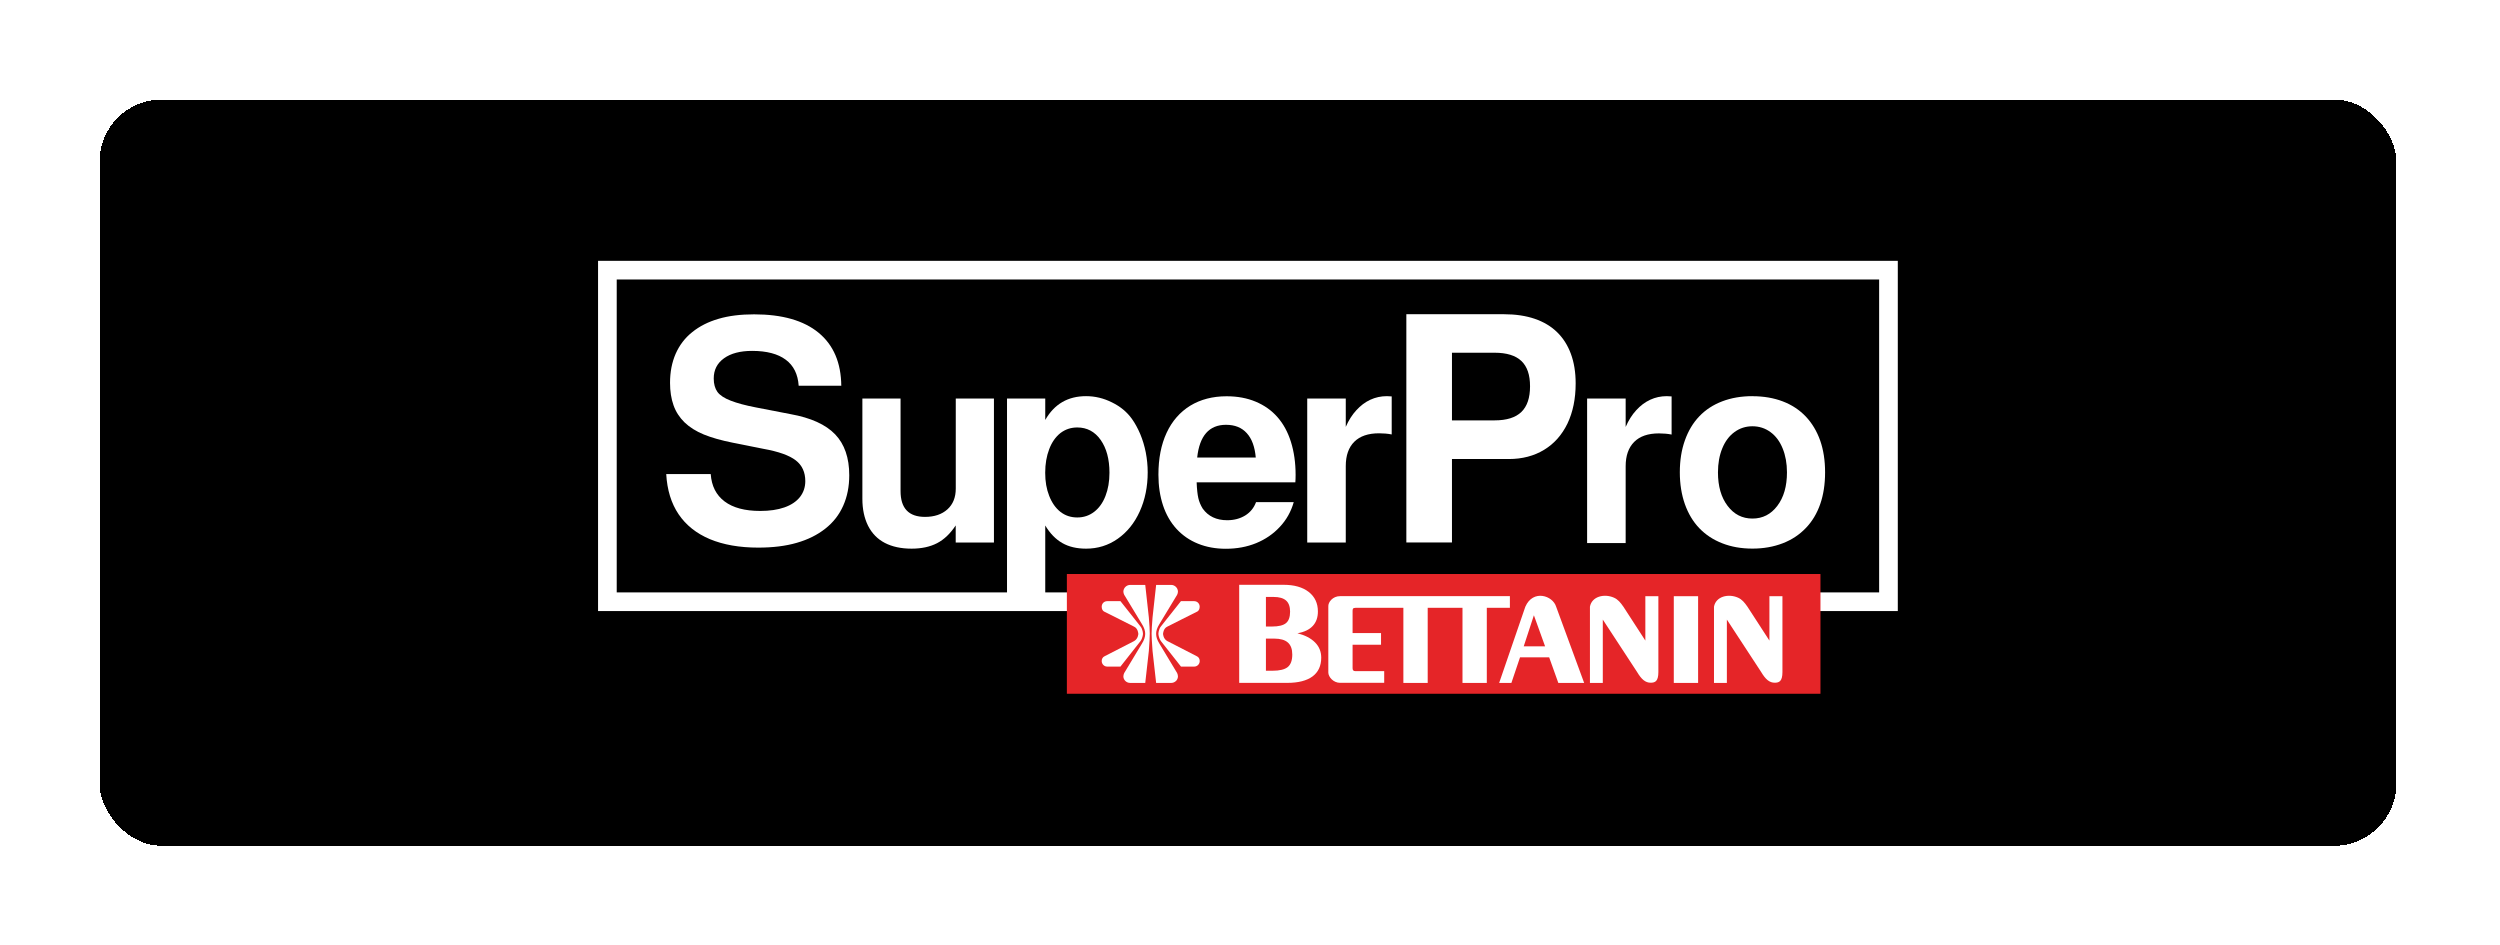
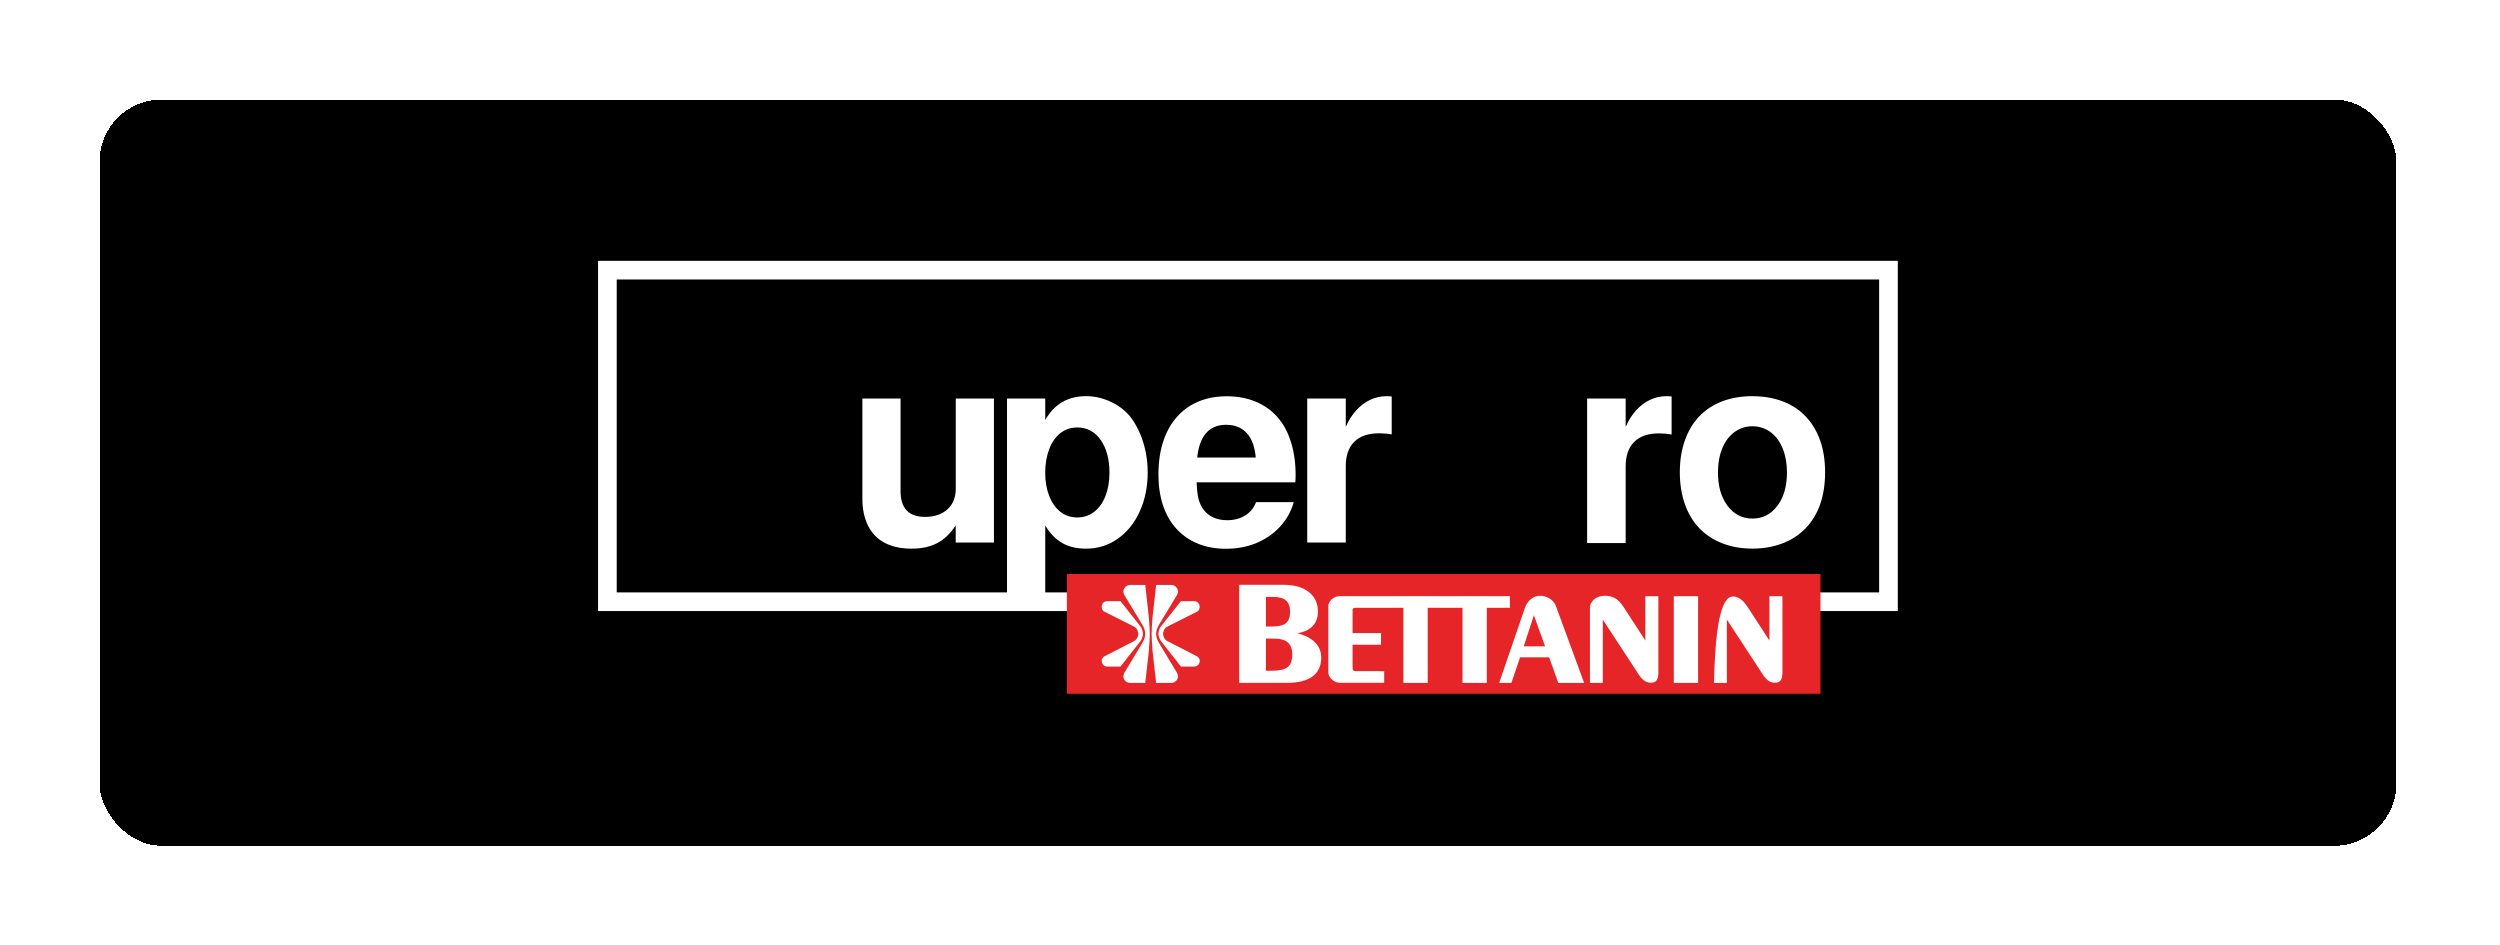
<svg xmlns="http://www.w3.org/2000/svg" width="201" height="76" viewBox="0 0 201 76" fill="none">
  <g filter="url(#filter0_d_2069_206)">
    <rect x="8" y="8" width="184.667" height="60" rx="5" fill="black" shape-rendering="crispEdges" />
    <path d="M88.569 48.379H48.834V21.721H151.833V48.379H145.456" stroke="white" stroke-width="1.5" stroke-miterlimit="2.61" />
-     <path d="M67.648 31.014H64.214C64.151 30.088 63.808 29.389 63.172 28.92C62.543 28.451 61.643 28.212 60.471 28.212C59.516 28.212 58.762 28.409 58.209 28.807C57.657 29.204 57.384 29.745 57.384 30.431C57.384 30.875 57.485 31.235 57.682 31.512C57.883 31.784 58.243 32.019 58.754 32.215C59.269 32.416 59.939 32.596 60.768 32.755L63.557 33.296C65.19 33.589 66.388 34.133 67.145 34.92C67.899 35.708 68.28 36.801 68.28 38.212C68.28 39.125 68.117 39.937 67.794 40.661C67.472 41.386 66.995 42.002 66.354 42.504C65.718 43.007 64.951 43.388 64.059 43.643C63.163 43.903 62.133 44.028 60.961 44.028C59.449 44.028 58.155 43.798 57.07 43.346C55.99 42.889 55.153 42.224 54.558 41.344C53.967 40.465 53.637 39.389 53.565 38.115H57.142C57.209 39.07 57.577 39.803 58.255 40.314C58.934 40.825 59.889 41.08 61.124 41.08C61.873 41.08 62.518 40.988 63.067 40.795C63.615 40.603 64.03 40.322 64.319 39.958C64.604 39.59 64.746 39.162 64.746 38.685C64.746 37.965 64.491 37.408 63.98 37.014C63.469 36.616 62.602 36.306 61.375 36.085L58.896 35.59C57.979 35.406 57.209 35.188 56.585 34.933C55.965 34.678 55.45 34.355 55.039 33.962C54.637 33.568 54.336 33.111 54.152 32.584C53.963 32.056 53.871 31.453 53.871 30.775C53.871 29.912 54.022 29.133 54.323 28.442C54.629 27.752 55.069 27.169 55.659 26.7C56.245 26.227 56.949 25.871 57.77 25.633C58.59 25.39 59.545 25.273 60.63 25.273C62.891 25.273 64.62 25.767 65.818 26.755C67.016 27.743 67.623 29.167 67.64 31.026" fill="white" />
-     <path d="M116.738 33.798H120.163C121.135 33.798 121.855 33.572 122.32 33.12C122.785 32.668 123.015 31.985 123.015 31.06C123.015 30.134 122.785 29.468 122.32 29.024C121.855 28.581 121.135 28.359 120.163 28.359H116.738V33.794V33.798ZM116.738 36.897V43.614H113.07V25.264H120.938C121.859 25.264 122.684 25.39 123.396 25.633C124.112 25.88 124.711 26.236 125.193 26.709C125.674 27.178 126.043 27.756 126.298 28.447C126.554 29.138 126.683 29.929 126.683 30.829C126.683 32.06 126.461 33.137 126.026 34.05C125.586 34.958 124.967 35.666 124.154 36.16C123.346 36.654 122.395 36.906 121.311 36.906H116.738V36.897Z" fill="white" />
    <path d="M140.892 34.272C140.36 34.272 139.878 34.426 139.455 34.736C139.028 35.046 138.701 35.482 138.471 36.047C138.241 36.608 138.124 37.253 138.124 37.977C138.124 39.096 138.383 39.992 138.898 40.67C139.413 41.353 140.075 41.692 140.896 41.692C141.716 41.692 142.382 41.353 142.897 40.67C143.412 39.992 143.672 39.096 143.672 37.977C143.672 37.261 143.555 36.617 143.324 36.051C143.094 35.486 142.768 35.046 142.34 34.736C141.917 34.426 141.432 34.272 140.896 34.272M140.896 31.855C141.792 31.855 142.604 31.994 143.329 32.27C144.057 32.546 144.673 32.952 145.184 33.488C145.69 34.024 146.076 34.669 146.344 35.423C146.607 36.177 146.737 37.027 146.737 37.977C146.737 38.928 146.607 39.778 146.348 40.523C146.088 41.273 145.703 41.922 145.188 42.454C144.677 42.99 144.057 43.4 143.329 43.681C142.604 43.961 141.792 44.108 140.896 44.108C140 44.108 139.196 43.966 138.471 43.681C137.743 43.4 137.131 42.994 136.624 42.467C136.122 41.943 135.737 41.298 135.465 40.536C135.197 39.774 135.058 38.92 135.058 37.973C135.058 37.027 135.192 36.169 135.465 35.406C135.737 34.64 136.122 33.995 136.624 33.472C137.127 32.944 137.743 32.542 138.471 32.266C139.196 31.989 140.004 31.851 140.896 31.851" fill="white" />
    <path d="M79.909 43.618H76.839V42.245C76.404 42.902 75.906 43.379 75.34 43.672C74.771 43.966 74.088 44.112 73.293 44.112C72.451 44.112 71.735 43.957 71.144 43.652C70.554 43.346 70.106 42.885 69.796 42.278C69.49 41.667 69.335 40.942 69.335 40.105V32.044H72.405V39.485C72.405 40.867 73.062 41.558 74.373 41.558C75.127 41.558 75.726 41.353 76.174 40.951C76.618 40.548 76.844 39.992 76.844 39.284V32.04H79.913V43.618H79.909Z" fill="white" />
    <path d="M86.613 34.368C86.098 34.368 85.65 34.519 85.256 34.82C84.871 35.126 84.565 35.557 84.356 36.114C84.142 36.671 84.034 37.299 84.034 38.007C84.034 38.715 84.138 39.318 84.356 39.87C84.57 40.419 84.871 40.85 85.256 41.152C85.646 41.457 86.098 41.604 86.613 41.604C87.128 41.604 87.576 41.453 87.97 41.152C88.363 40.85 88.669 40.423 88.879 39.879C89.092 39.334 89.201 38.71 89.201 38.007C89.201 36.914 88.962 36.035 88.489 35.364C88.02 34.699 87.388 34.368 86.617 34.368M84.038 32.044V33.765C84.766 32.488 85.859 31.851 87.321 31.851C88.041 31.851 88.74 32.019 89.406 32.354C90.08 32.684 90.608 33.124 91.002 33.673C91.257 34.029 91.479 34.439 91.676 34.9C91.868 35.36 92.015 35.85 92.12 36.37C92.22 36.893 92.275 37.429 92.275 37.977C92.275 39.129 92.061 40.176 91.638 41.114C91.215 42.052 90.621 42.785 89.867 43.316C89.109 43.848 88.263 44.112 87.321 44.112C86.571 44.112 85.93 43.961 85.407 43.66C84.879 43.358 84.419 42.889 84.038 42.249V48.371H80.964V32.044H84.038Z" fill="white" />
    <path d="M96.253 36.788H100.964C100.888 35.93 100.654 35.277 100.243 34.828C99.837 34.376 99.28 34.154 98.573 34.154C97.216 34.154 96.441 35.034 96.253 36.792M104.146 38.782H96.211C96.232 39.33 96.278 39.753 96.345 40.046C96.412 40.339 96.529 40.616 96.692 40.884C97.14 41.512 97.798 41.826 98.665 41.826C99.222 41.826 99.703 41.696 100.114 41.445C100.524 41.189 100.817 40.833 100.985 40.373H104.016C103.799 41.135 103.426 41.801 102.898 42.362C102.375 42.927 101.738 43.363 100.997 43.668C100.256 43.97 99.444 44.121 98.556 44.121C97.743 44.121 96.998 43.987 96.324 43.714C95.645 43.442 95.072 43.044 94.59 42.521C94.113 41.998 93.749 41.365 93.506 40.632C93.263 39.895 93.137 39.075 93.137 38.166C93.137 36.868 93.355 35.746 93.795 34.799C94.234 33.853 94.871 33.128 95.696 32.617C96.525 32.115 97.496 31.86 98.619 31.86C99.49 31.86 100.273 32.006 100.959 32.295C101.65 32.584 102.232 32.994 102.706 33.535C103.179 34.071 103.543 34.736 103.79 35.524C104.037 36.311 104.167 37.199 104.167 38.183C104.167 38.413 104.159 38.61 104.146 38.777" fill="white" />
    <path d="M105.101 32.04H108.2V34.322C108.43 33.794 108.711 33.35 109.05 32.982C109.385 32.613 109.758 32.333 110.172 32.14C110.587 31.947 111.031 31.851 111.512 31.851C111.642 31.851 111.772 31.86 111.893 31.872V34.929C111.571 34.866 111.232 34.837 110.876 34.837C110.005 34.837 109.343 35.063 108.887 35.515C108.43 35.967 108.2 36.621 108.2 37.471V43.622H105.101V32.044V32.04Z" fill="white" />
    <path d="M127.604 32.04H130.703V34.326C130.934 33.798 131.214 33.35 131.553 32.982C131.888 32.613 132.261 32.333 132.676 32.14C133.09 31.947 133.534 31.851 134.016 31.851C134.145 31.851 134.275 31.86 134.397 31.872V34.937C134.074 34.874 133.735 34.845 133.379 34.845C132.508 34.845 131.846 35.071 131.39 35.528C130.934 35.984 130.703 36.638 130.703 37.487V43.66H127.604V32.04Z" fill="white" />
    <path d="M146.365 46.151H85.776V55.778H146.365V46.151Z" fill="#E52528" />
    <path d="M122.504 51.964H124.225L123.325 49.468L122.508 51.964H122.504ZM120.532 54.907L122.638 48.777C123.262 47.362 124.845 47.885 125.113 48.777L127.366 54.907H125.289L124.552 52.847H122.211L121.516 54.907H120.524H120.532Z" fill="white" />
    <path d="M101.78 51.344V53.928H102.3C102.882 53.928 103.292 53.827 103.535 53.63C103.778 53.429 103.899 53.094 103.899 52.625C103.899 52.19 103.782 51.867 103.543 51.658C103.309 51.449 102.94 51.344 102.446 51.344H101.78ZM101.78 47.998V50.373H102.262C102.798 50.373 103.175 50.28 103.392 50.1C103.614 49.92 103.723 49.61 103.723 49.175C103.723 48.773 103.614 48.471 103.401 48.283C103.183 48.09 102.848 47.994 102.396 47.994H101.776L101.78 47.998ZM99.632 54.903V47.018H103.204C104.058 47.018 104.732 47.211 105.222 47.592C105.712 47.977 105.959 48.501 105.959 49.162C105.959 49.644 105.821 50.033 105.545 50.327C105.268 50.624 104.858 50.821 104.314 50.913C104.929 51.072 105.402 51.319 105.733 51.654C106.064 51.989 106.227 52.399 106.227 52.873C106.227 53.534 105.993 54.037 105.528 54.384C105.063 54.727 104.385 54.903 103.493 54.903H99.632Z" fill="white" />
    <path d="M117.584 54.908V48.869H116.642V47.931H121.395V48.869H119.539V54.908H117.584ZM112.831 54.908V48.869H111.16V47.931H116.642V48.869H114.787V54.908H112.831ZM106.797 54.083V48.76C106.772 48.417 107.153 47.927 107.743 47.931H111.16V48.869H108.979C108.769 48.878 108.757 48.949 108.748 49.095V50.896H111.035V51.834H108.748V53.71C108.744 53.873 108.803 53.961 108.979 53.961H111.29V54.899H107.743C107.203 54.899 106.805 54.43 106.797 54.078" fill="white" />
-     <path d="M137.805 54.907V48.777C137.956 47.956 138.949 47.705 139.736 48.052C140.058 48.195 140.259 48.442 140.494 48.777L142.261 51.503V47.935H143.308V54.032C143.308 54.79 143.036 54.882 142.709 54.891C142.257 54.899 141.943 54.61 141.591 54.02L138.84 49.815V54.907H137.81H137.805Z" fill="white" />
+     <path d="M137.805 54.907C137.956 47.956 138.949 47.705 139.736 48.052C140.058 48.195 140.259 48.442 140.494 48.777L142.261 51.503V47.935H143.308V54.032C143.308 54.79 143.036 54.882 142.709 54.891C142.257 54.899 141.943 54.61 141.591 54.02L138.84 49.815V54.907H137.81H137.805Z" fill="white" />
    <path d="M127.831 54.907V48.777C127.982 47.956 128.974 47.705 129.761 48.052C130.084 48.195 130.285 48.442 130.519 48.777L132.286 51.503V47.935H133.333V54.032C133.333 54.79 133.061 54.882 132.734 54.891C132.282 54.899 131.968 54.61 131.616 54.02L128.865 49.815V54.907H127.835H127.831Z" fill="white" />
    <path d="M136.528 47.935H134.573V54.907H136.528V47.935Z" fill="white" />
    <path fill-rule="evenodd" clip-rule="evenodd" d="M93.857 51.545L96.228 52.763C96.378 52.83 96.458 52.981 96.458 53.144C96.458 53.392 96.257 53.593 96.027 53.593H94.95L93.338 51.545C93.137 51.264 93.137 50.946 93.137 50.963C93.137 50.963 93.137 50.598 93.351 50.347L94.946 48.333H96.006C96.269 48.333 96.454 48.534 96.454 48.781C96.454 48.949 96.387 49.095 96.274 49.162C95.461 49.56 94.632 49.995 93.853 50.381C93.522 50.531 93.51 50.963 93.51 50.963C93.51 50.98 93.522 51.361 93.853 51.545" fill="white" />
    <path fill-rule="evenodd" clip-rule="evenodd" d="M91.178 51.545L88.807 52.763C88.657 52.83 88.577 52.981 88.577 53.144C88.577 53.392 88.778 53.593 89.008 53.593H90.085L91.697 51.545C91.894 51.264 91.894 50.946 91.894 50.963C91.894 50.963 91.894 50.598 91.68 50.347L90.085 48.333H89.025C88.761 48.333 88.577 48.534 88.577 48.781C88.577 48.949 88.644 49.095 88.757 49.162C89.57 49.56 90.399 49.995 91.178 50.381C91.508 50.531 91.521 50.963 91.521 50.963C91.521 50.98 91.508 51.361 91.178 51.545Z" fill="white" />
    <path fill-rule="evenodd" clip-rule="evenodd" d="M94.163 54.907H92.953L92.664 52.336C92.564 50.875 92.564 50.975 92.664 49.648L92.953 47.027H94.163C94.46 47.027 94.707 47.274 94.707 47.575C94.707 47.659 94.674 47.743 94.641 47.822L93.213 50.18C93.037 50.465 92.949 50.716 92.953 50.967C92.953 51.214 93.041 51.461 93.213 51.742L94.641 54.112C94.674 54.196 94.707 54.279 94.707 54.376C94.707 54.673 94.46 54.907 94.163 54.907Z" fill="white" />
    <path fill-rule="evenodd" clip-rule="evenodd" d="M90.868 54.907H92.078L92.367 52.336C92.467 50.875 92.467 50.975 92.367 49.648L92.078 47.027H90.868C90.57 47.027 90.319 47.274 90.319 47.575C90.319 47.659 90.353 47.743 90.386 47.822L91.814 50.18C91.99 50.465 92.078 50.716 92.074 50.967C92.074 51.214 91.986 51.461 91.814 51.742L90.386 54.112C90.353 54.196 90.319 54.279 90.319 54.376C90.319 54.673 90.566 54.907 90.868 54.907Z" fill="white" />
  </g>
  <defs>
    <filter id="filter0_d_2069_206" x="0" y="0" width="200.667" height="76" filterUnits="userSpaceOnUse" color-interpolation-filters="sRGB">
      <feFlood flood-opacity="0" result="BackgroundImageFix" />
      <feColorMatrix in="SourceAlpha" type="matrix" values="0 0 0 0 0 0 0 0 0 0 0 0 0 0 0 0 0 0 127 0" result="hardAlpha" />
      <feOffset />
      <feGaussianBlur stdDeviation="4" />
      <feComposite in2="hardAlpha" operator="out" />
      <feColorMatrix type="matrix" values="0 0 0 0 0 0 0 0 0 0 0 0 0 0 0 0 0 0 0.25 0" />
      <feBlend mode="normal" in2="BackgroundImageFix" result="effect1_dropShadow_2069_206" />
      <feBlend mode="normal" in="SourceGraphic" in2="effect1_dropShadow_2069_206" result="shape" />
    </filter>
  </defs>
</svg>